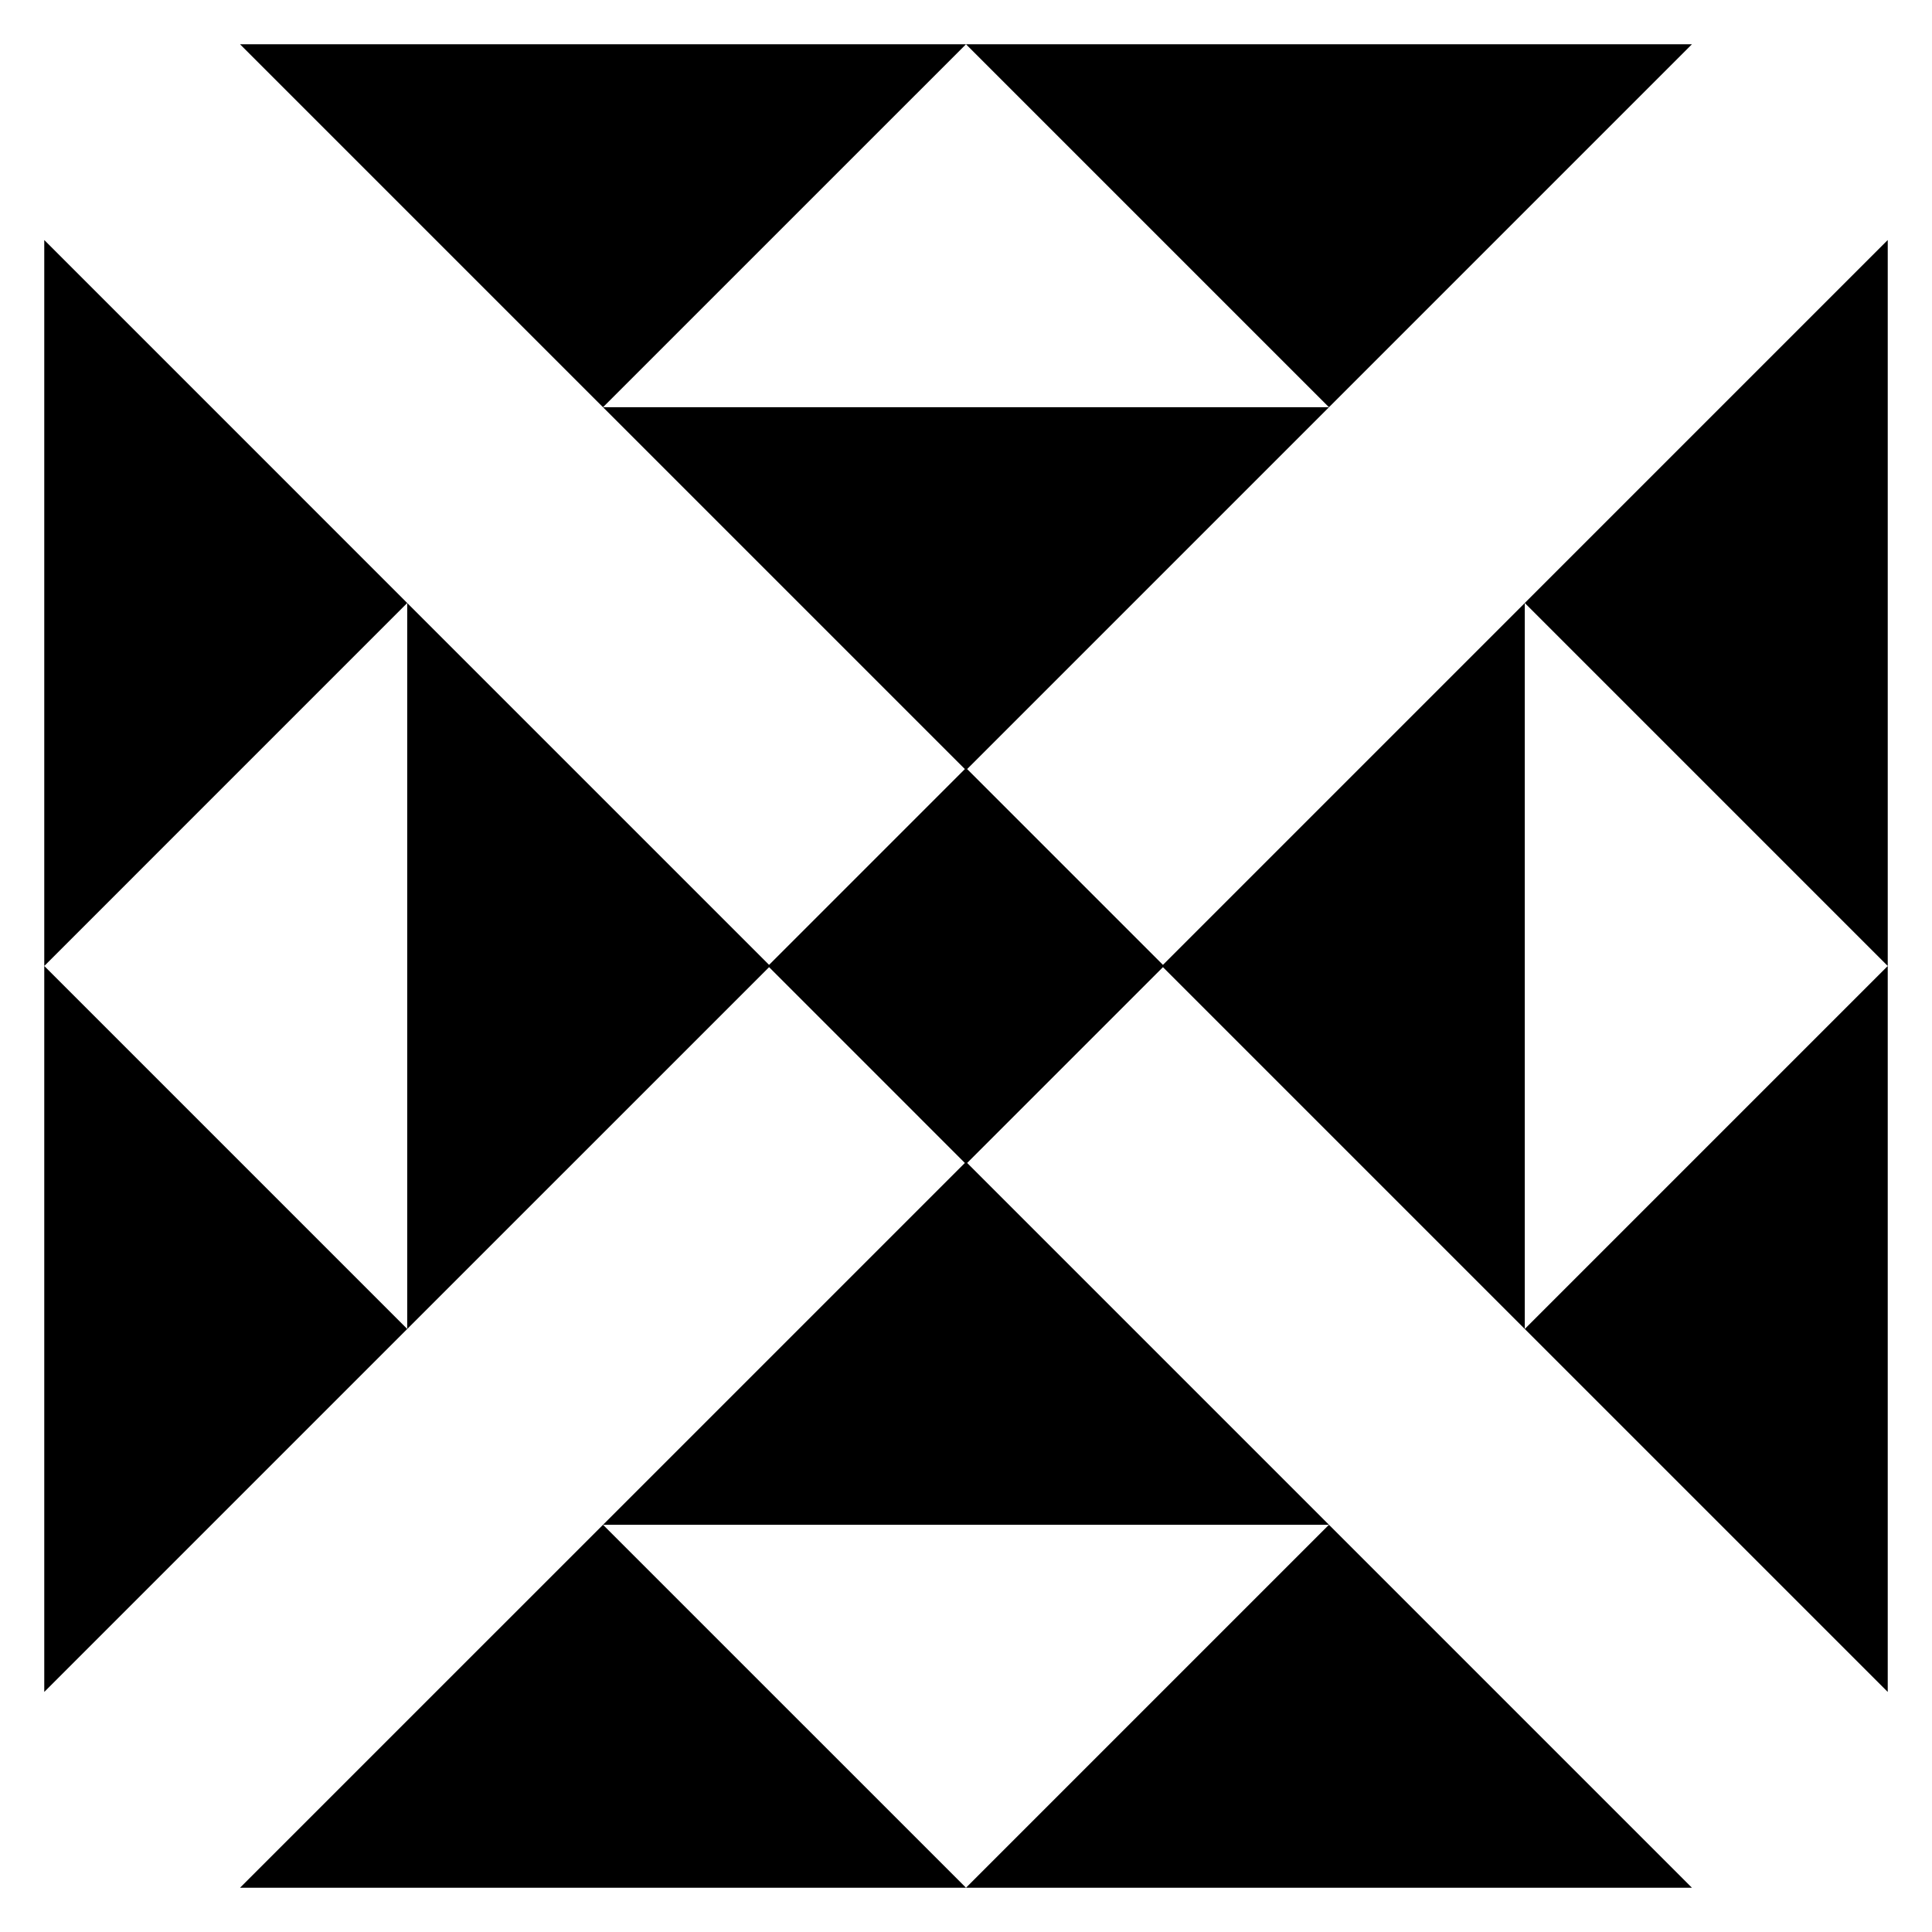
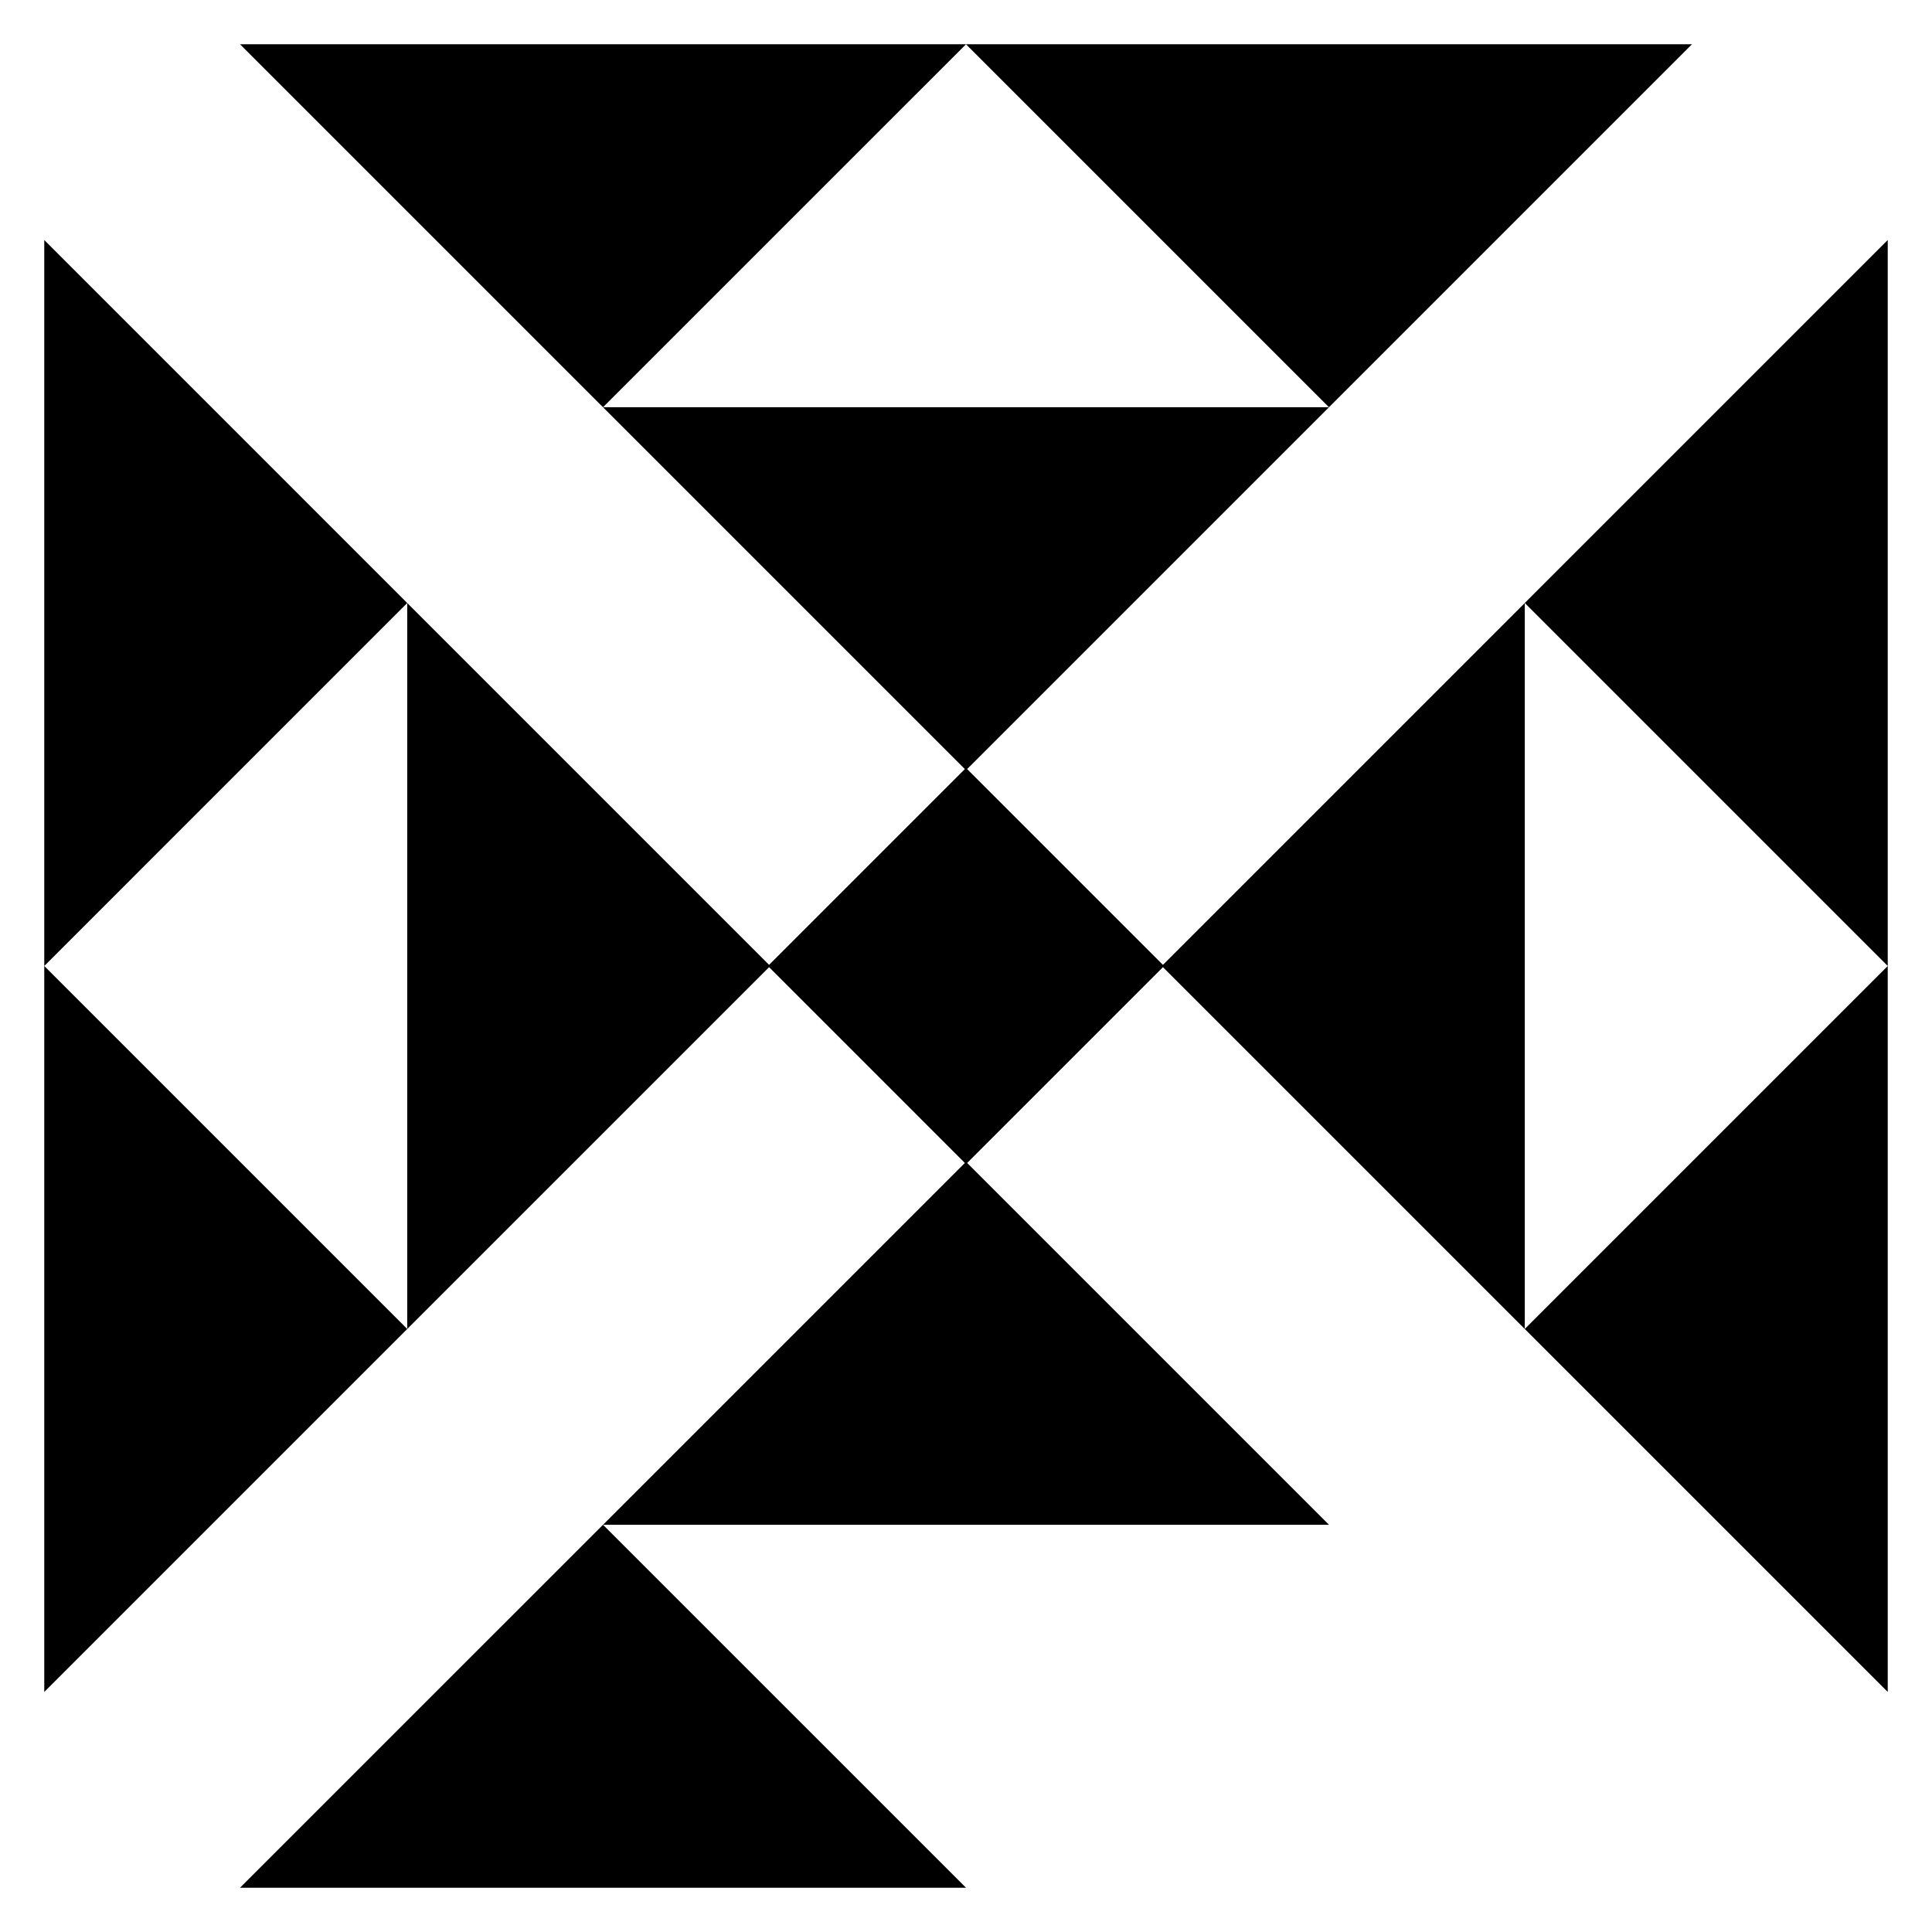
<svg xmlns="http://www.w3.org/2000/svg" fill="#000000" width="800px" height="800px" version="1.1" viewBox="144 144 512 512">
  <g>
    <path d="m400 155.73h-192.39l96.191 96.191z" />
    <path d="m592.38 155.73h-192.38l96.191 96.191z" />
-     <path d="m592.38 644.27-96.191-96.191-96.191 96.191z" />
-     <path d="m207.61 644.27h192.39l-96.195-96.191z" />
+     <path d="m207.61 644.27h192.39l-96.195-96.191" />
    <path d="m548.08 303.8 96.191 96.195v-192.39z" />
    <path d="m644.27 592.38v-192.38l-96.191 96.191z" />
    <path d="m452.19 399.7-51.887-51.887 95.891-95.891h-192.39l95.891 95.891-51.883 51.887-95.895-95.891v192.39l95.895-95.891 51.883 51.887-95.891 95.891h192.39l-95.891-95.891 51.887-51.887 95.891 95.891v-192.39z" />
    <path d="m155.73 592.38 96.191-96.191-96.191-96.191z" />
    <path d="m155.73 207.61v192.39l96.191-96.195z" />
  </g>
</svg>